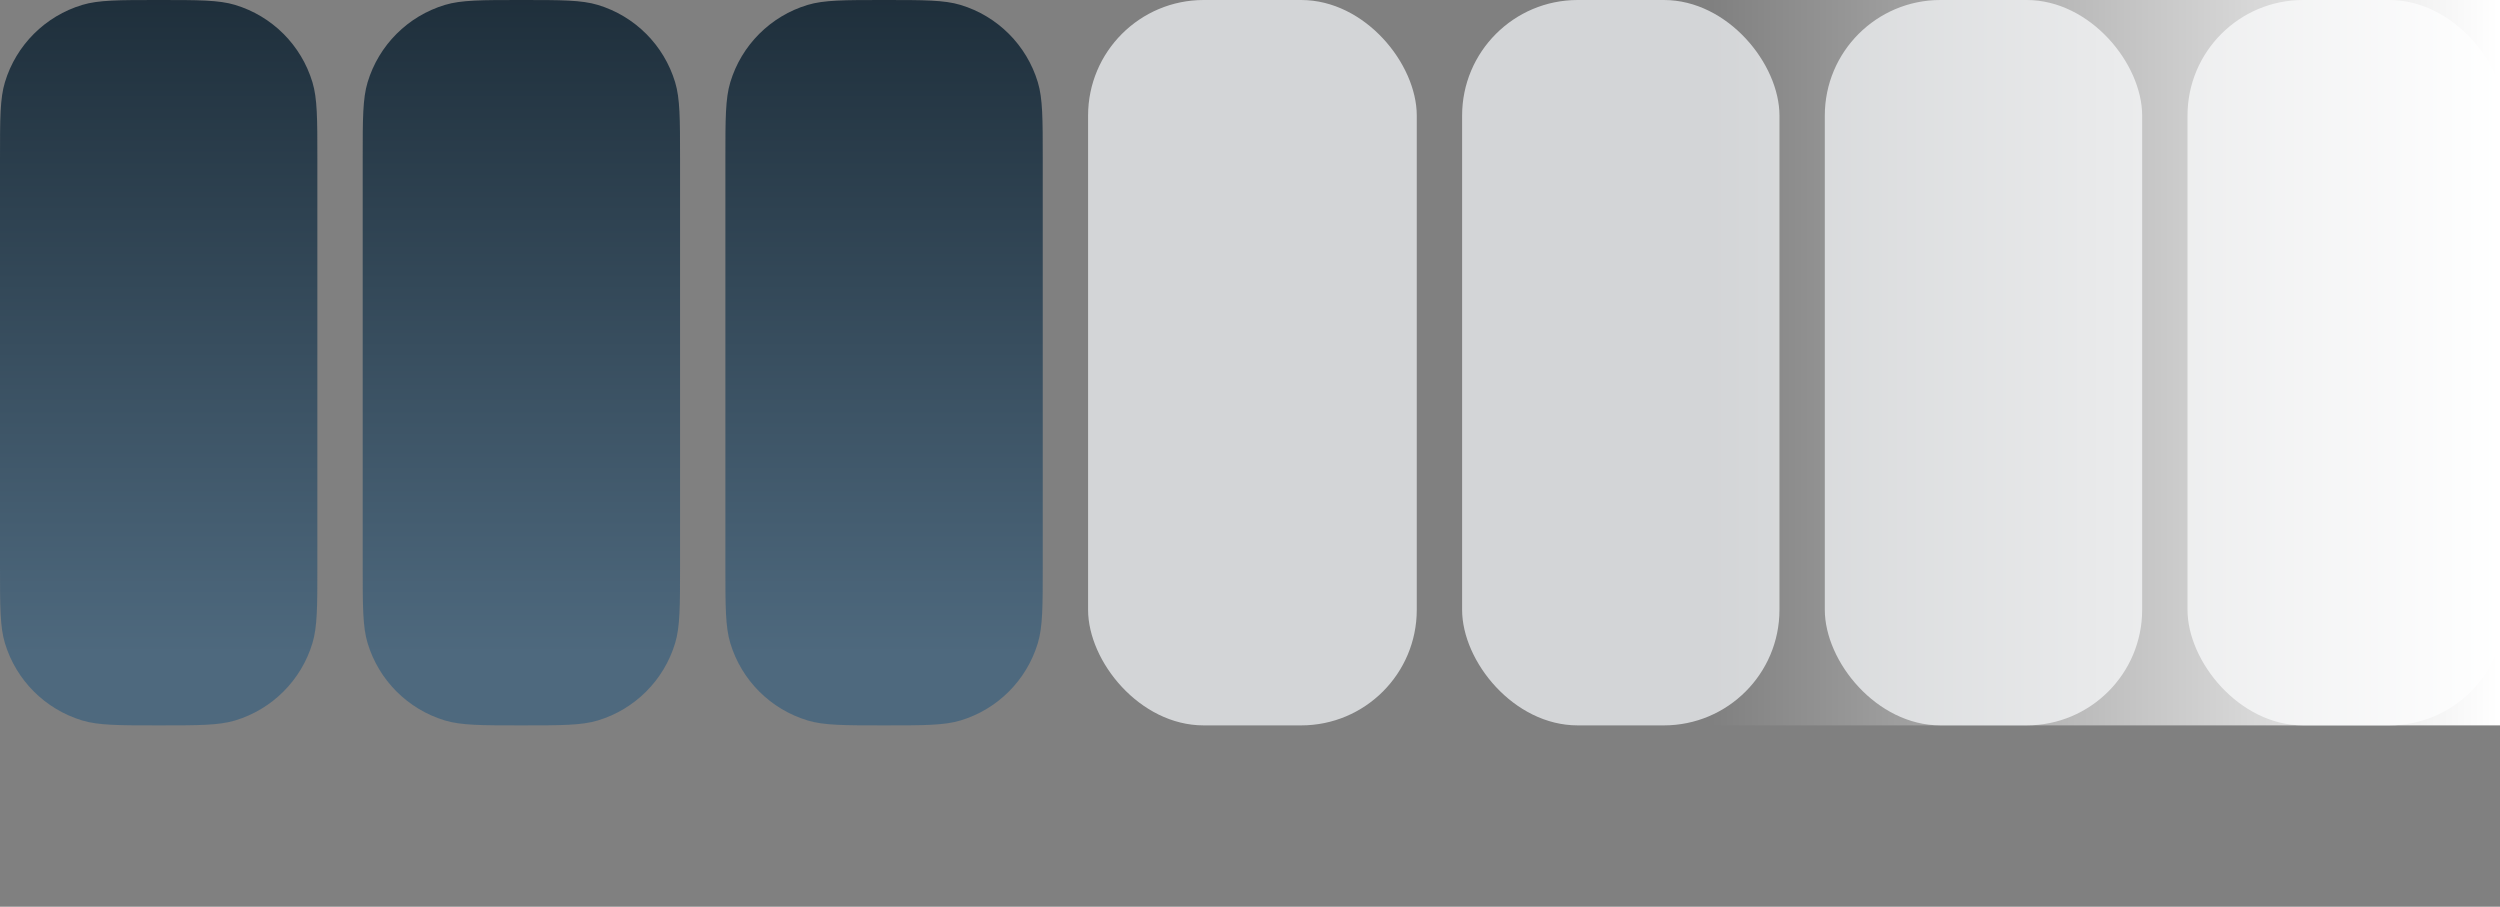
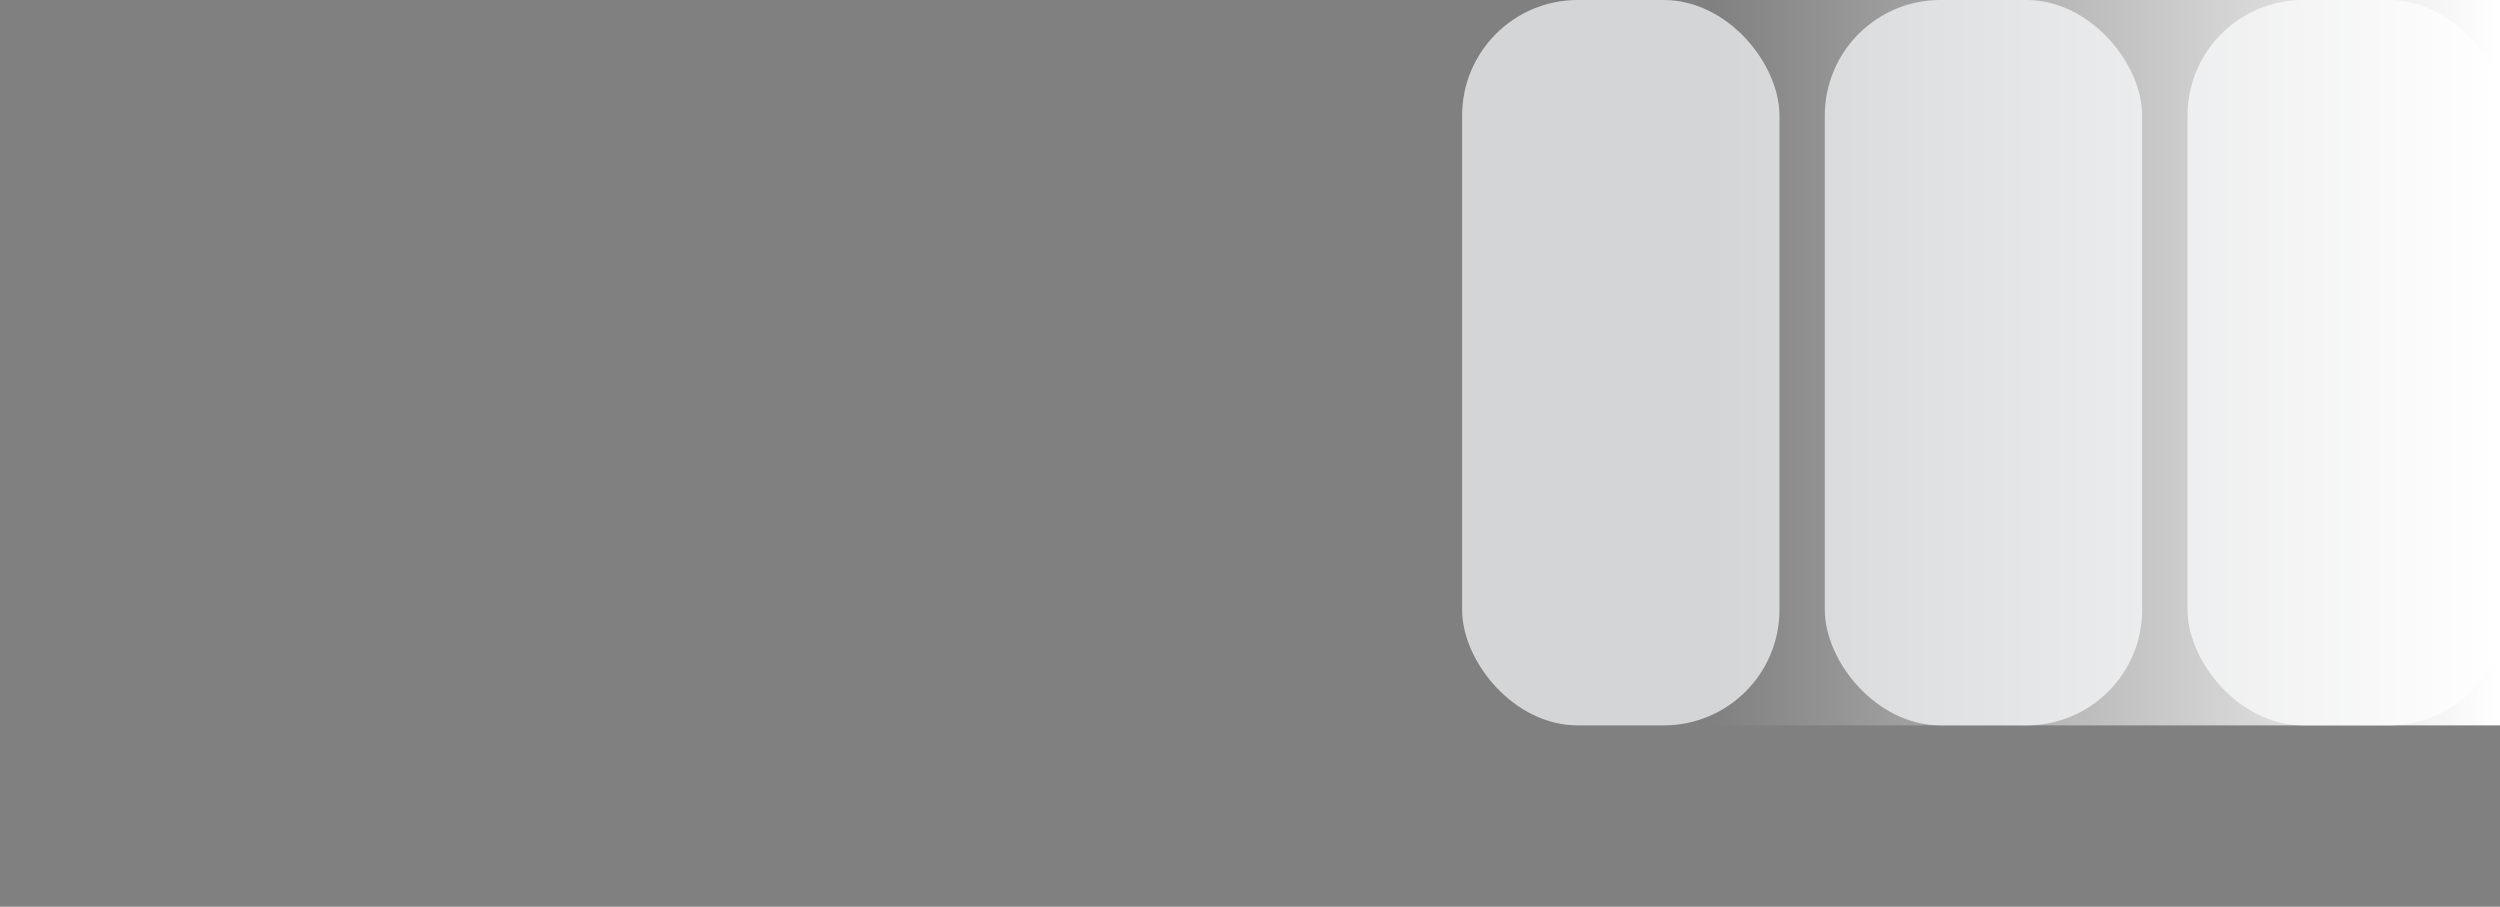
<svg xmlns="http://www.w3.org/2000/svg" width="193" height="70" viewBox="0 0 193 70" fill="none">
  <rect x="0" y="0" width="193" height="70" fill="#808080" stroke="none" />
  <g clip-path="url(#clip0_3100_3916)">
-     <rect opacity="0.8" x="84" width="25.375" height="56" rx="8.925" fill="#E7EAEC" />
    <rect opacity="0.8" x="112.875" width="24.5" height="56" rx="8.925" fill="#E7EAEC" />
    <rect opacity="0.8" x="140.875" width="24.5" height="56" rx="8.925" fill="#E7EAEC" />
    <rect opacity="0.8" x="168.875" width="24.5" height="56" rx="8.925" fill="#E7EAEC" />
    <rect x="132" width="61" height="56" fill="url(#paint0_linear_3100_3916)" />
-     <path fill-rule="evenodd" clip-rule="evenodd" d="M0 12.25C0 9.157 0 7.61 0.379 6.351C1.243 3.485 3.485 1.243 6.351 0.379C7.61 0 9.157 0 12.25 0C15.343 0 16.89 0 18.149 0.379C21.015 1.243 23.257 3.485 24.121 6.351C24.5 7.61 24.5 9.157 24.5 12.25V43.75C24.5 46.843 24.5 48.39 24.121 49.649C23.257 52.515 21.015 54.757 18.149 55.621C16.89 56 15.343 56 12.25 56C9.157 56 7.61 56 6.351 55.621C3.485 54.757 1.243 52.515 0.379 49.649C0 48.39 0 46.843 0 43.75V12.25ZM28 12.25C28 9.157 28 7.61 28.379 6.351C29.243 3.485 31.485 1.243 34.351 0.379C35.61 0 37.157 0 40.25 0C43.343 0 44.89 0 46.149 0.379C49.015 1.243 51.257 3.485 52.121 6.351C52.5 7.61 52.5 9.157 52.5 12.25V43.75C52.5 46.843 52.5 48.39 52.121 49.649C51.257 52.515 49.015 54.757 46.149 55.621C44.89 56 43.343 56 40.25 56C37.157 56 35.61 56 34.351 55.621C31.485 54.757 29.243 52.515 28.379 49.649C28 48.39 28 46.843 28 43.75V12.25ZM56.379 6.351C56 7.61 56 9.157 56 12.25V43.75C56 46.843 56 48.39 56.379 49.649C57.243 52.515 59.485 54.757 62.351 55.621C63.61 56 65.157 56 68.25 56C71.343 56 72.89 56 74.149 55.621C77.015 54.757 79.257 52.515 80.121 49.649C80.5 48.39 80.5 46.843 80.5 43.75V12.25C80.5 9.157 80.5 7.61 80.121 6.351C79.257 3.485 77.015 1.243 74.149 0.379C72.89 0 71.343 0 68.25 0C65.157 0 63.61 0 62.351 0.379C59.485 1.243 57.243 3.485 56.379 6.351Z" fill="url(#paint1_linear_3100_3916)" />
  </g>
  <defs>
    <linearGradient id="paint0_linear_3100_3916" x1="193" y1="26.097" x2="132" y2="26.097" gradientUnits="userSpaceOnUse">
      <stop stop-color="white" />
      <stop offset="1" stop-color="white" stop-opacity="0" />
    </linearGradient>
    <linearGradient id="paint1_linear_3100_3916" x1="16.5" y1="-7" x2="16.5" y2="50.5" gradientUnits="userSpaceOnUse">
      <stop stop-color="#182732" />
      <stop offset="1" stop-color="#4E697E" />
    </linearGradient>
    <clipPath id="clip0_3100_3916">
      <rect width="193" height="70" fill="white" />
    </clipPath>
  </defs>
</svg>